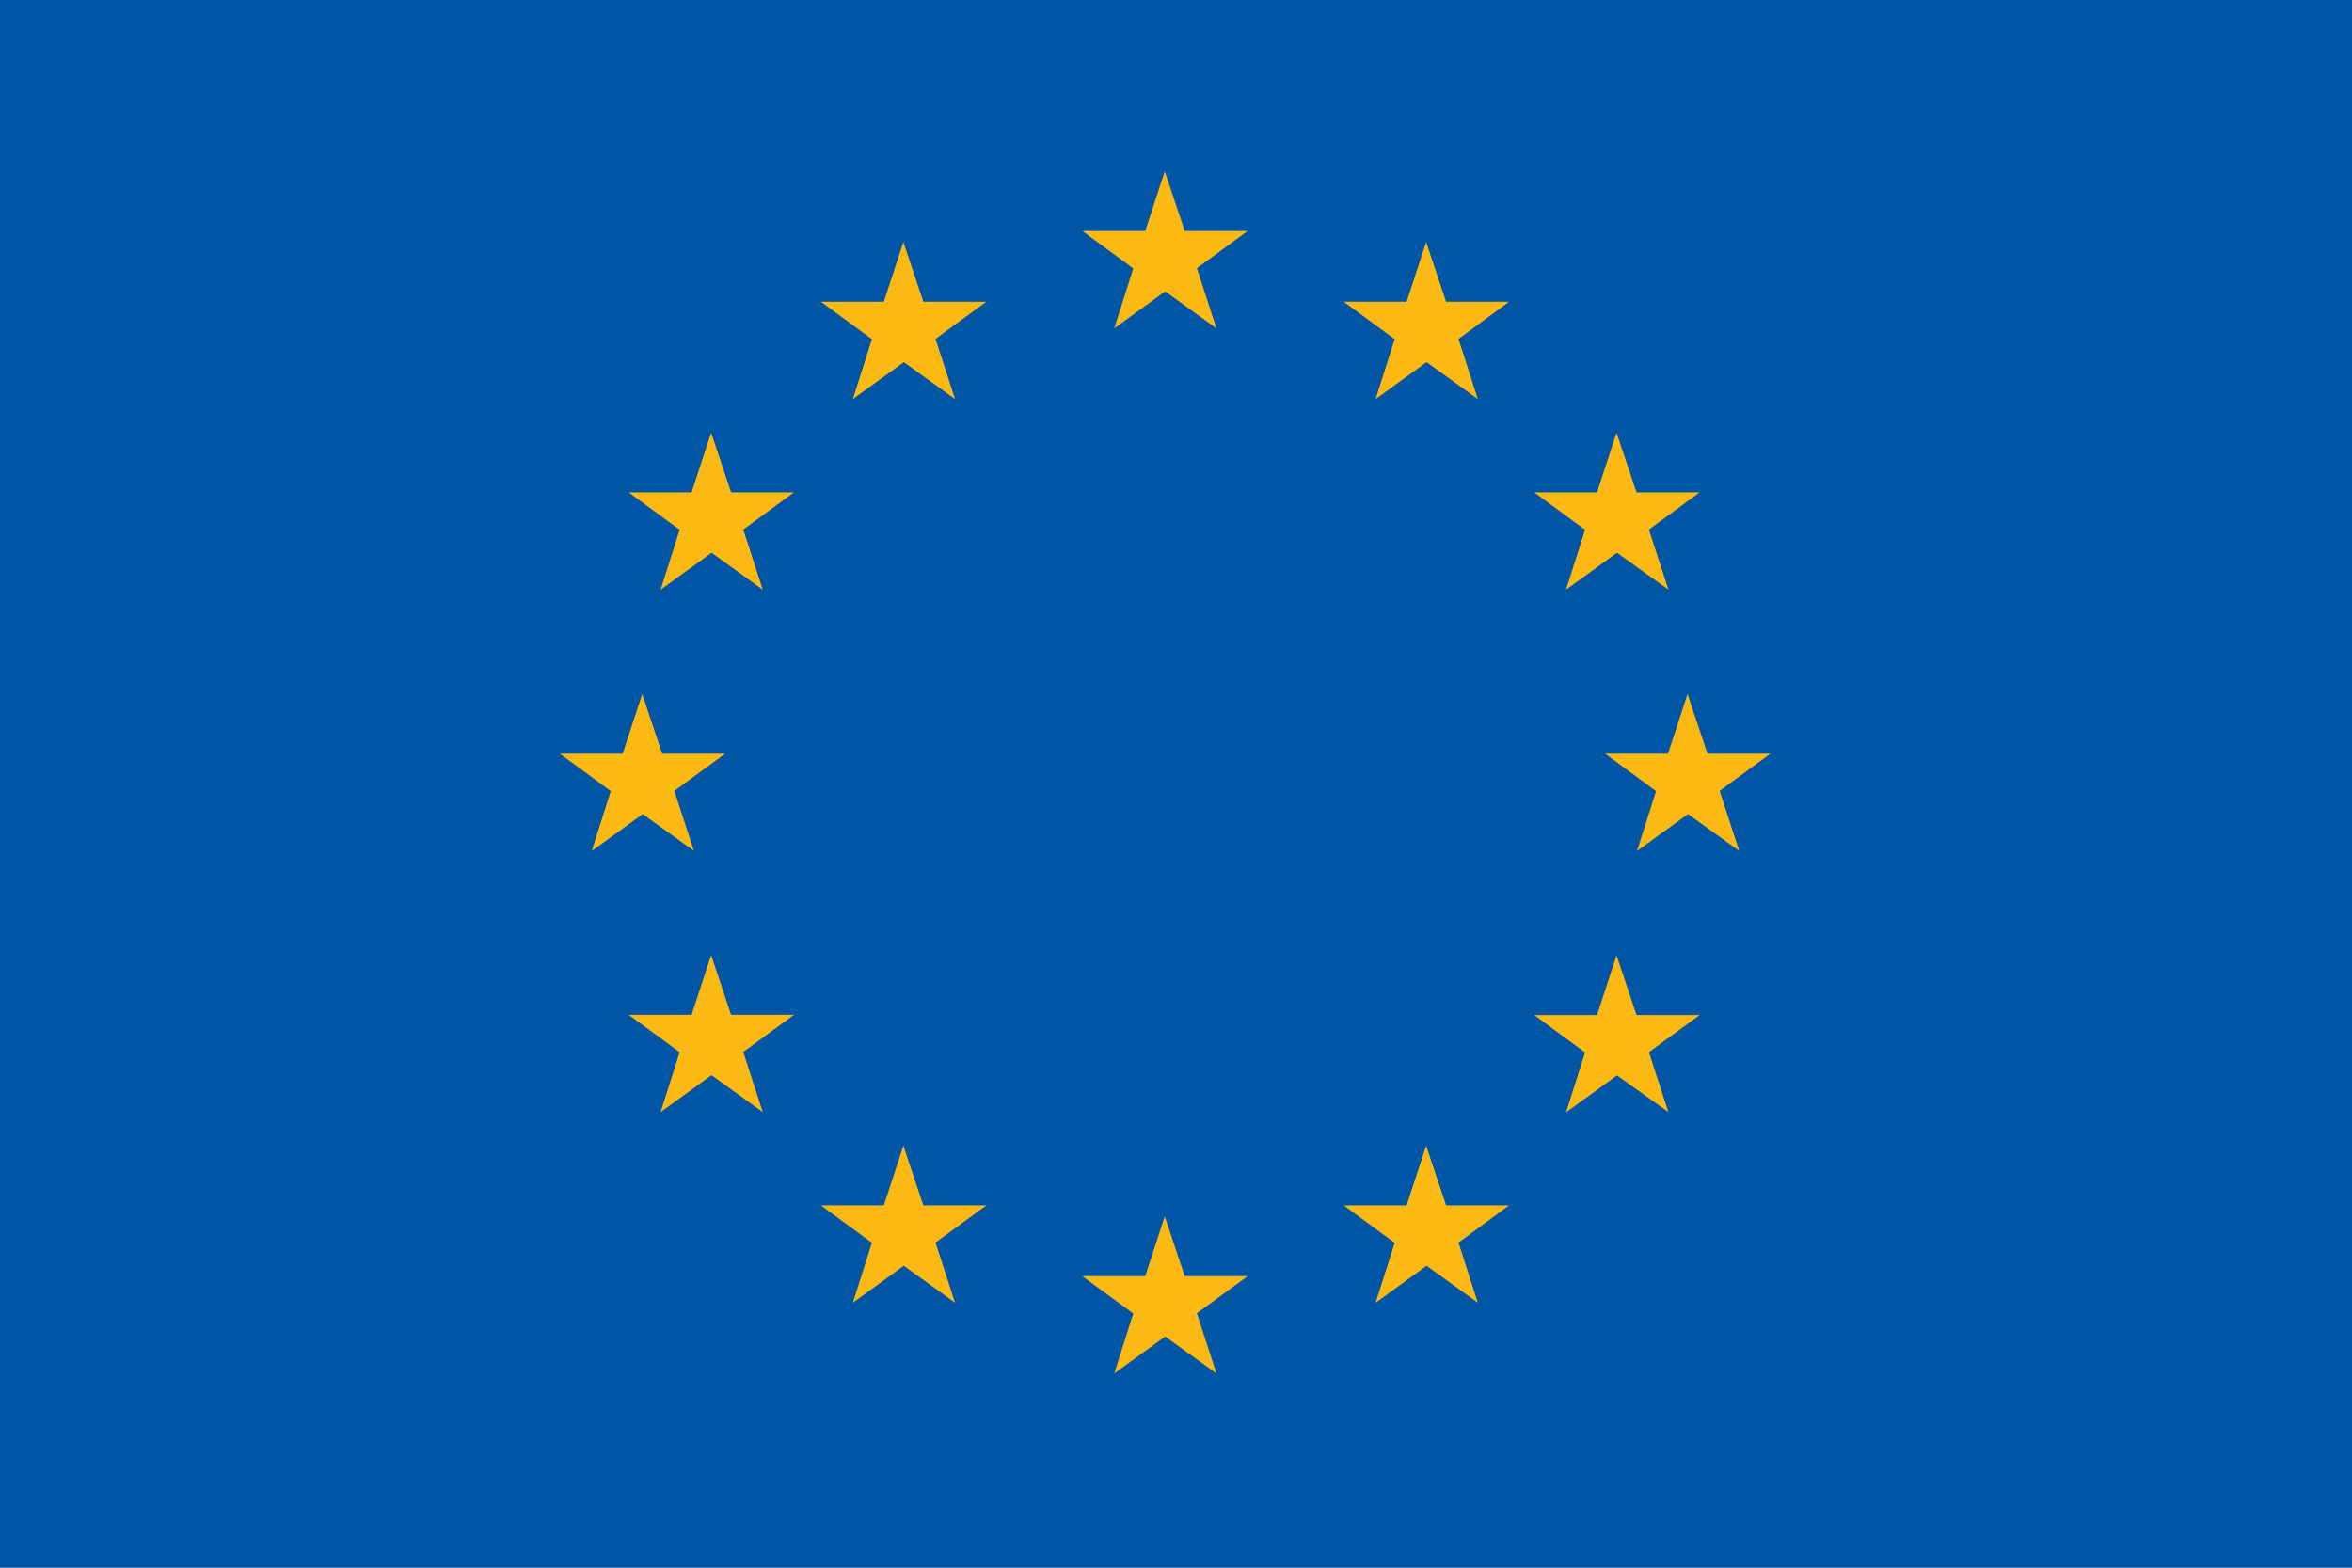
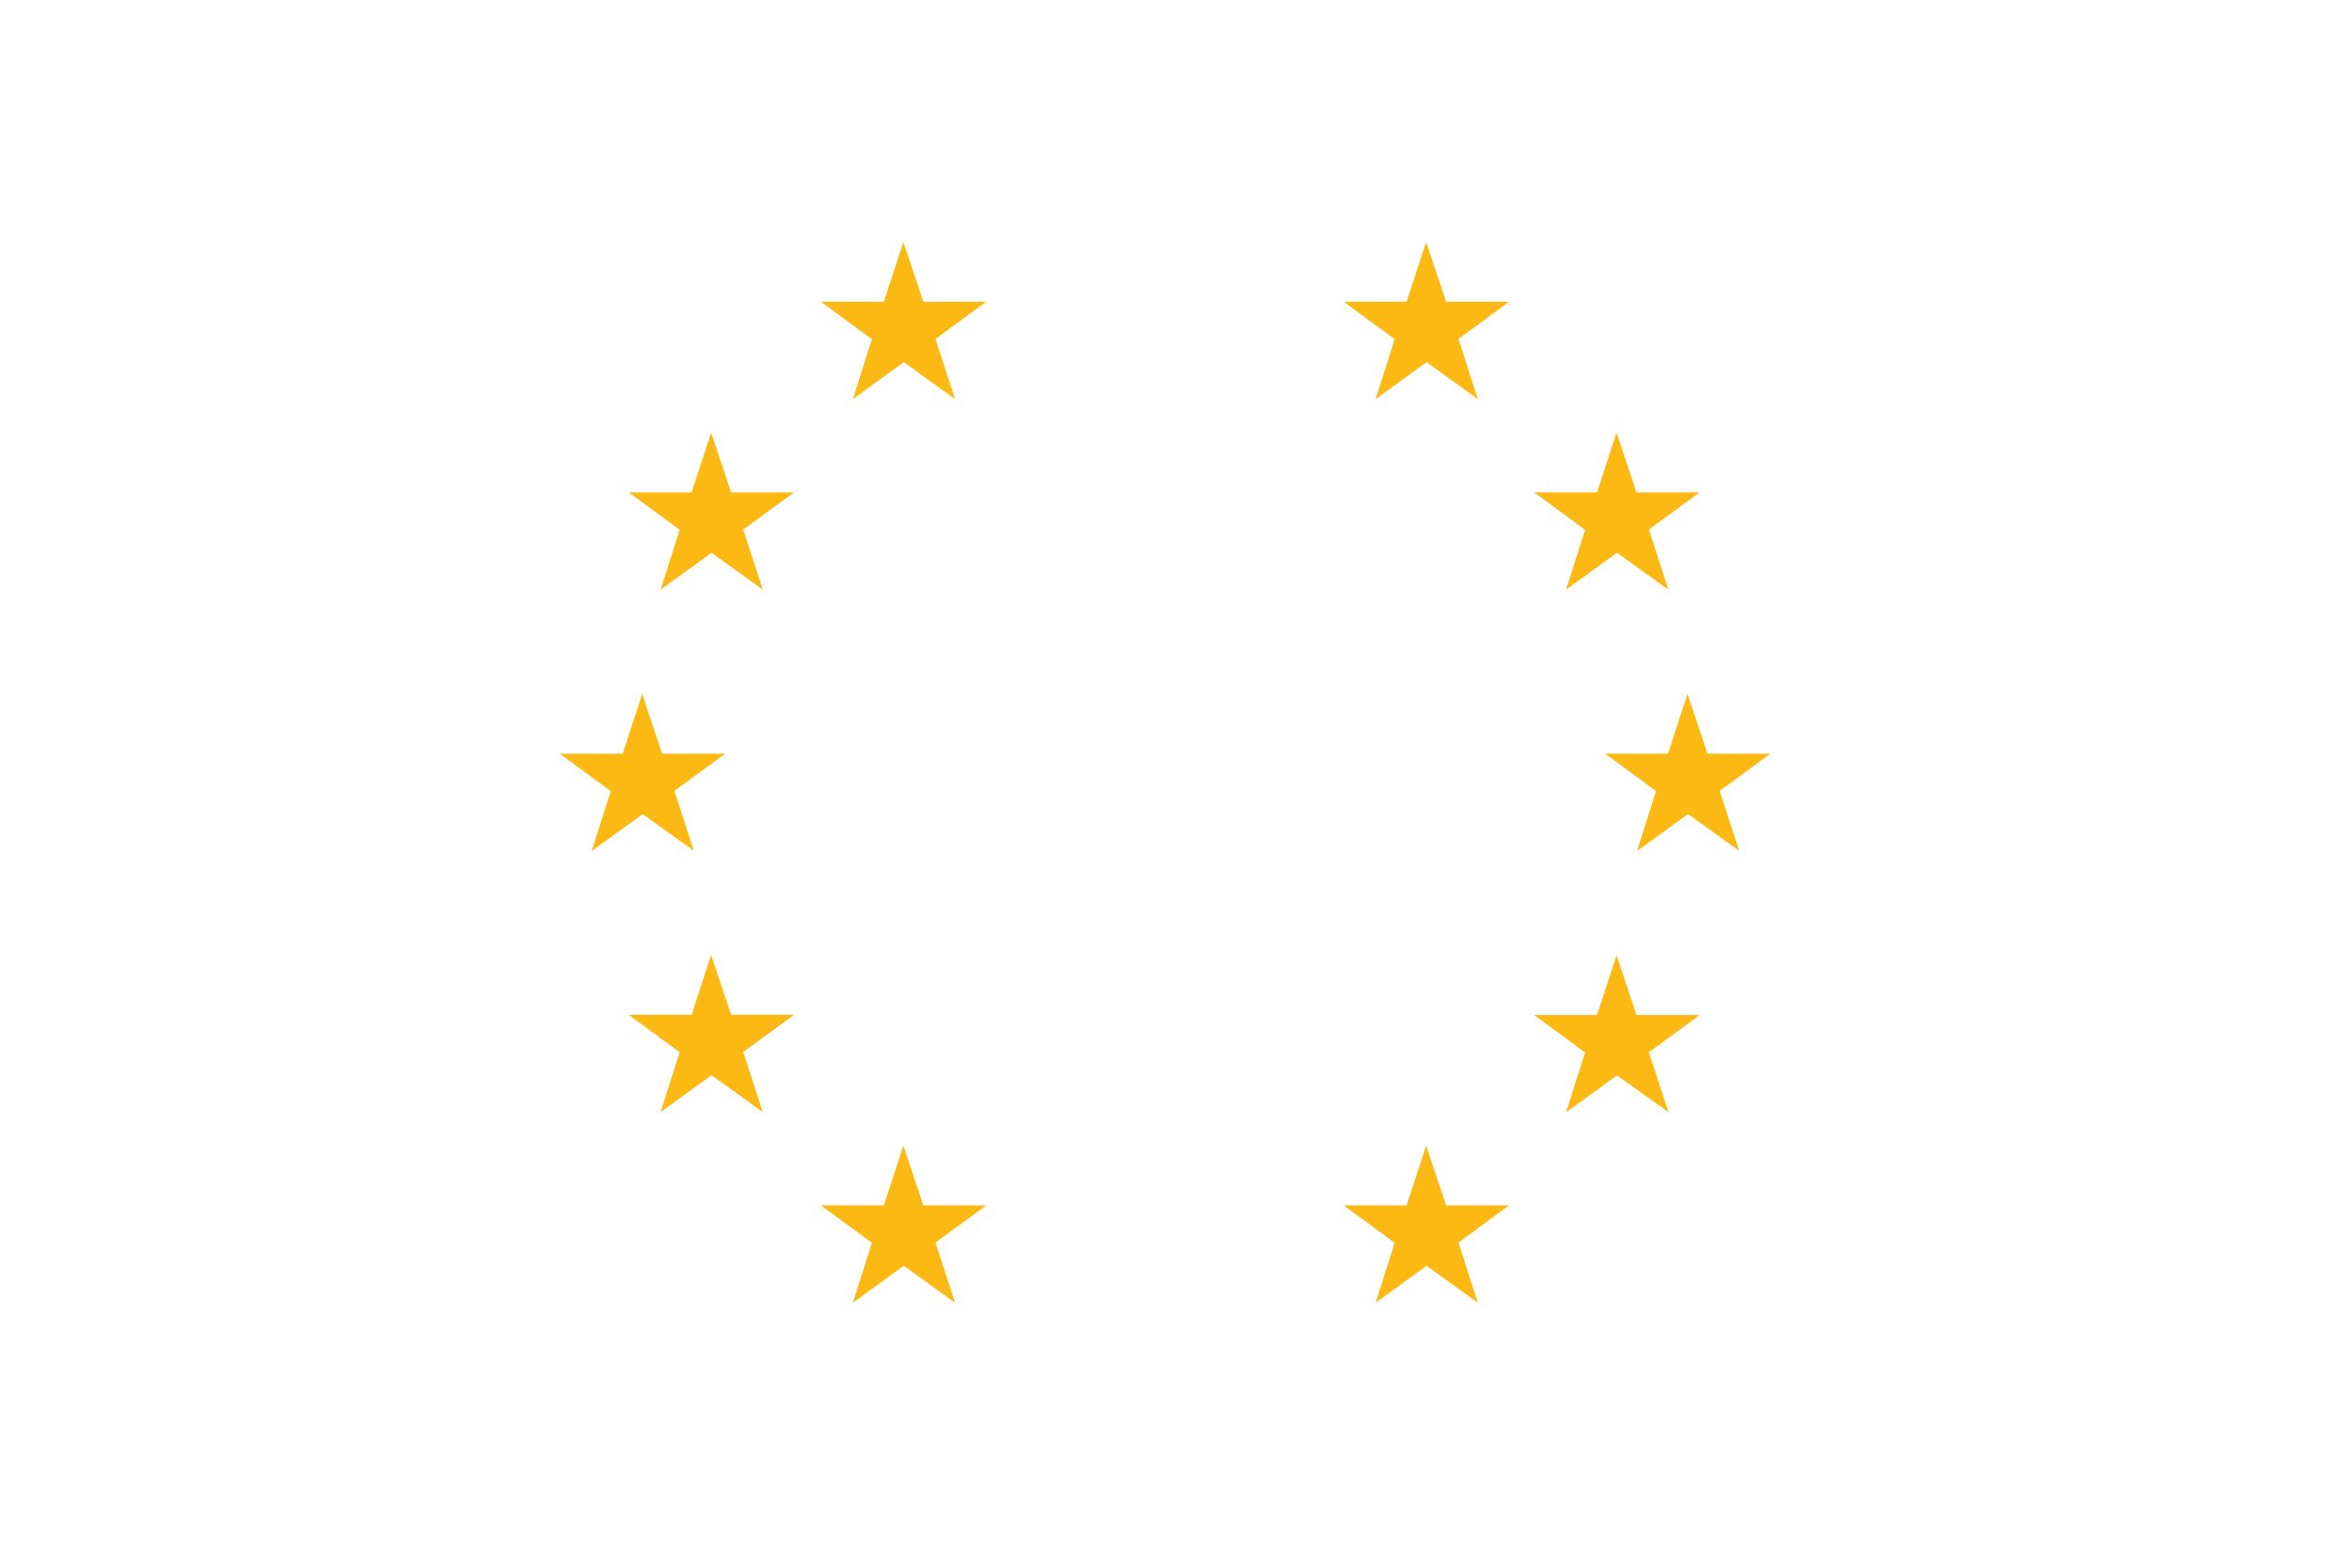
<svg xmlns="http://www.w3.org/2000/svg" xml:space="preserve" style="enable-background:new 0 0 1024 682.7" viewBox="0 0 1024 682.7">
  <style>.st1{fill:#fdb913}</style>
  <g id="Flag_1_">
-     <path d="M0 0h1024v682.7H0z" style="fill:#0055a4" />
-     <path id="path205_12_" d="m529.6 143-22.3-16.1-22.2 16.1 8.3-26.1-22.2-16.3h27.4l8.5-26 8.7 26h27.4l-22.1 16.2 8.5 26.2z" class="st1" />
-     <path id="path205_11_" d="M529.6 598.1 507.3 582l-22.2 16.1 8.3-26.1-22.2-16.3h27.4l8.5-26 8.7 26h27.4l-22.1 16.2 8.5 26.2z" class="st1" />
    <path id="path205_10_" d="m415.8 173.8-22.3-16.1-22.2 16.1 8.3-26.1-22.2-16.3h27.4l8.5-26 8.7 26h27.4l-22.1 16.2 8.5 26.2z" class="st1" />
    <path id="path205_9_" d="m415.8 567.3-22.3-16.1-22.2 16.1 8.3-26.1-22.2-16.3h27.4l8.5-26 8.7 26h27.4l-22.1 16.2 8.5 26.2z" class="st1" />
    <path id="path205_8_" d="m643.4 173.8-22.3-16.1-22.2 16.1 8.3-26.1-22.2-16.3h27.4l8.5-26 8.7 26H657l-22 16.2 8.4 26.2z" class="st1" />
    <path id="path205_7_" d="m643.4 567.3-22.3-16.1-22.2 16.1 8.3-26.1-22.2-16.3h27.4l8.5-26 8.7 26H657l-22 16.2 8.4 26.2z" class="st1" />
    <path id="path205_6_" d="M726.4 256.8 704 240.7l-22.2 16.1 8.3-26.1-22.2-16.3h27.4l8.5-26 8.7 26H740l-22.1 16.2 8.5 26.2z" class="st1" />
    <path id="path205_5_" d="m757.2 370.5-22.3-16-22.2 16.1 8.3-26.1-22.2-16.3h27.4l8.5-26 8.7 26h27.4l-22.1 16.2 8.5 26.1z" class="st1" />
    <path id="path205_4_" d="m302.1 370.5-22.3-16-22.2 16.1 8.3-26.1-22.2-16.3h27.4l8.5-26 8.7 26h27.4l-22.1 16.2 8.5 26.1z" class="st1" />
    <path id="path205_3_" d="m726.4 484.3-22.4-16-22.2 16.1 8.3-26.1-22.2-16.3h27.4l8.5-26 8.7 26H740l-22.1 16.2 8.5 26.1z" class="st1" />
    <path id="path205_2_" d="m332.1 256.8-22.3-16.1-22.2 16.1 8.3-26.1-22.2-16.3h27.4l8.5-26 8.7 26h27.4l-22.1 16.2 8.5 26.2z" class="st1" />
    <path id="path205_1_" d="m332.1 484.3-22.3-16.1-22.2 16.1 8.3-26.1-22.2-16.3h27.4l8.5-26 8.7 26h27.4l-22.1 16.2 8.5 26.2z" class="st1" />
  </g>
</svg>